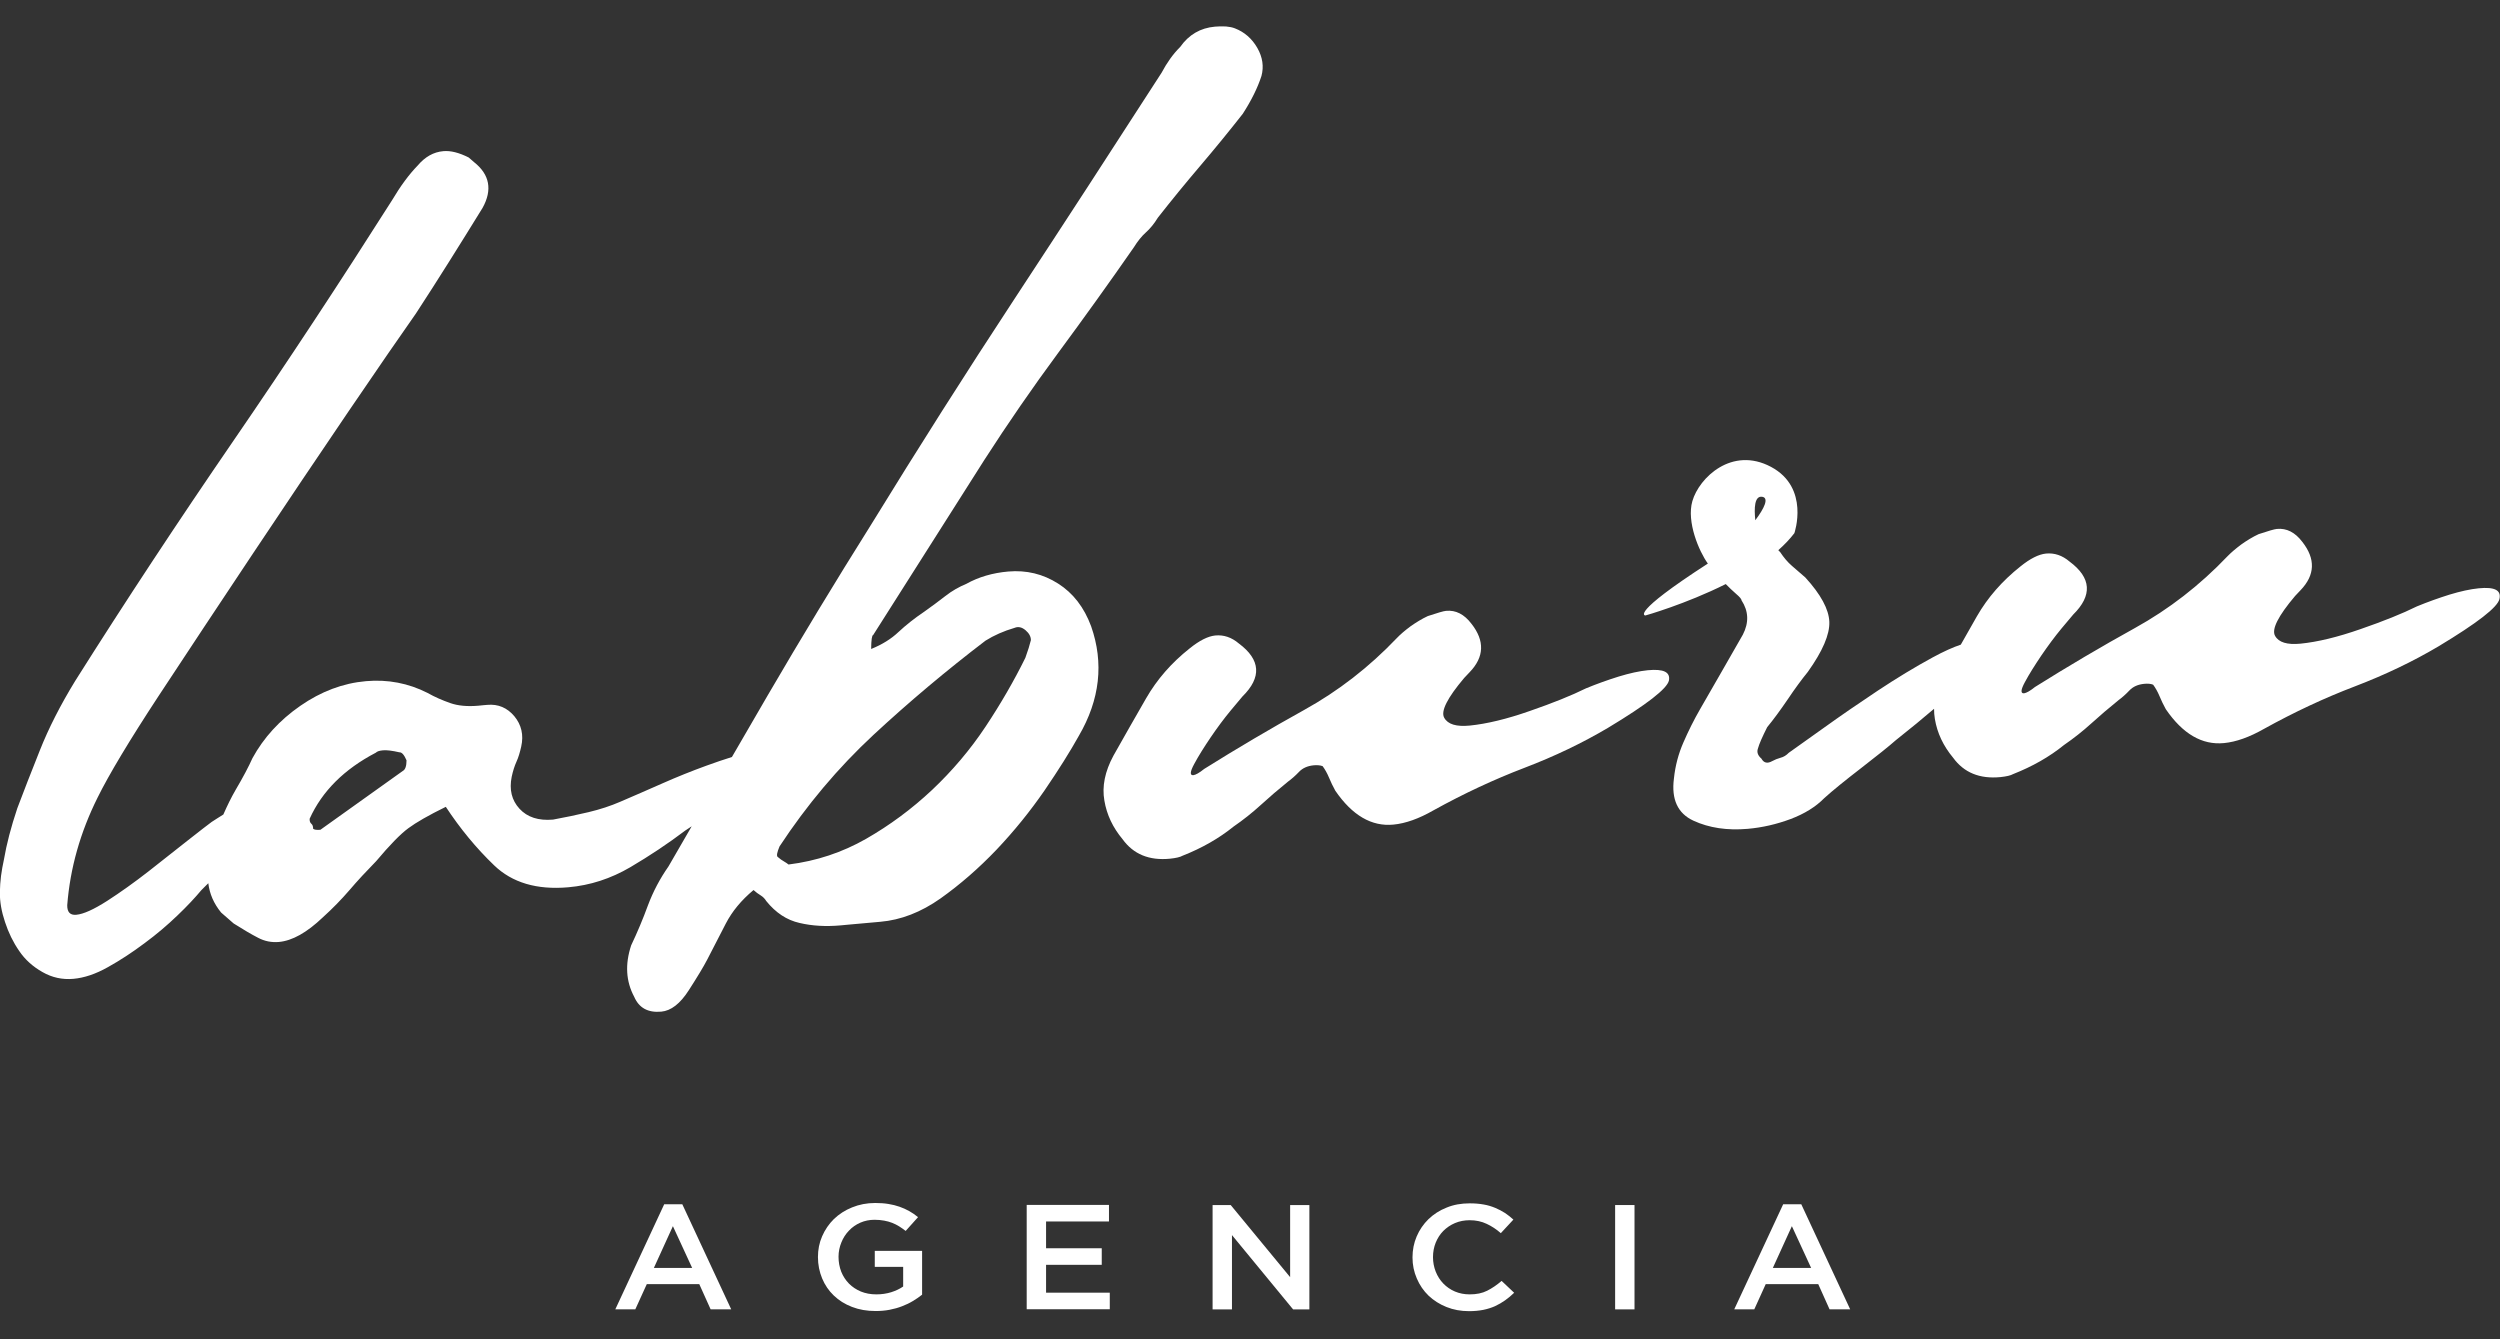
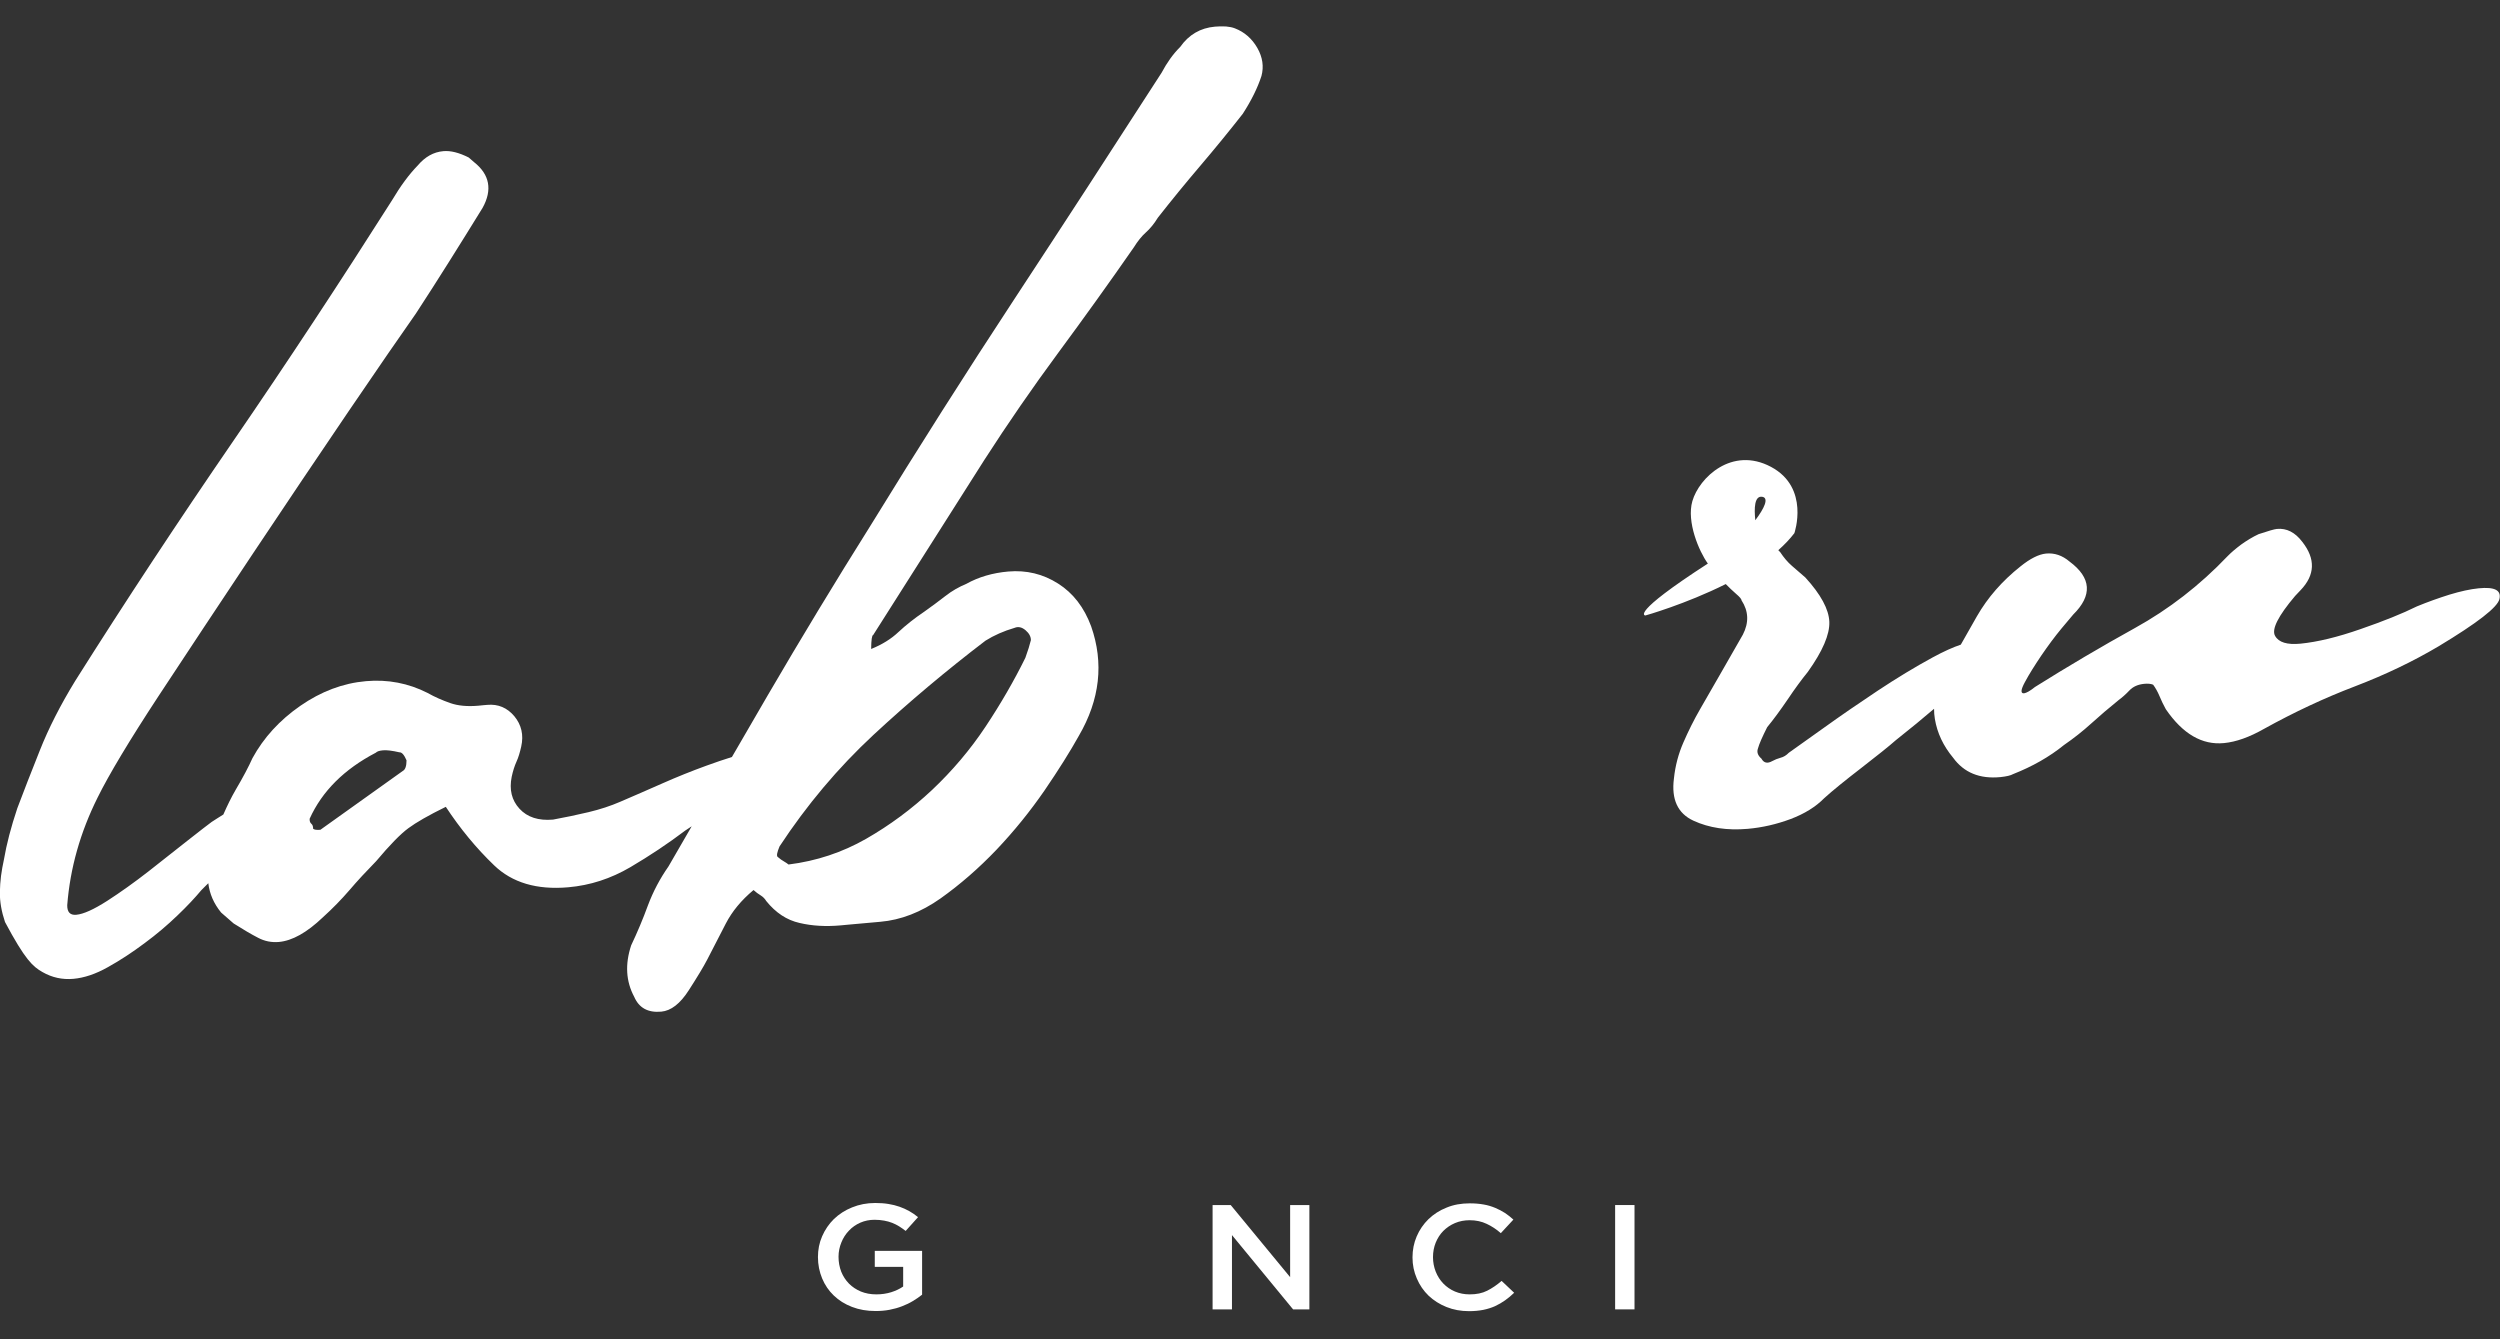
<svg xmlns="http://www.w3.org/2000/svg" width="56" height="30" viewBox="0 0 56 30" fill="none">
  <rect x="0" y="0" width="56" height="30" fill="#333333" stroke="none" />
  <g clip-path="url(#clip0_29_473)">
-     <path d="M16.379 29.329H15.918L15.664 28.765H14.488L14.231 29.329H13.783L14.878 26.976H15.284L16.379 29.329ZM15.073 27.466L14.647 28.401H15.504L15.073 27.466Z" fill="white" />
    <path d="M20.447 29.144C20.373 29.189 20.292 29.227 20.206 29.26C20.12 29.294 20.026 29.32 19.927 29.339C19.828 29.358 19.724 29.367 19.615 29.367C19.42 29.367 19.245 29.337 19.085 29.275C18.925 29.213 18.791 29.13 18.677 29.02C18.565 28.913 18.477 28.784 18.416 28.637C18.355 28.489 18.322 28.33 18.322 28.159C18.322 27.994 18.352 27.837 18.416 27.692C18.479 27.547 18.568 27.416 18.679 27.307C18.794 27.197 18.928 27.109 19.088 27.045C19.245 26.981 19.417 26.947 19.605 26.947C19.714 26.947 19.813 26.954 19.902 26.969C19.99 26.983 20.074 27.004 20.15 27.031C20.226 27.057 20.297 27.09 20.366 27.128C20.434 27.166 20.5 27.211 20.564 27.264L20.287 27.573C20.239 27.535 20.191 27.502 20.142 27.471C20.092 27.44 20.041 27.414 19.985 27.392C19.932 27.371 19.871 27.354 19.805 27.342C19.739 27.33 19.668 27.323 19.59 27.323C19.476 27.323 19.369 27.345 19.273 27.387C19.174 27.43 19.088 27.49 19.017 27.566C18.943 27.642 18.887 27.73 18.847 27.83C18.806 27.93 18.783 28.037 18.783 28.151C18.783 28.273 18.804 28.382 18.844 28.487C18.885 28.589 18.943 28.677 19.017 28.753C19.09 28.827 19.181 28.887 19.283 28.93C19.387 28.972 19.501 28.994 19.63 28.994C19.75 28.994 19.861 28.977 19.962 28.946C20.067 28.913 20.155 28.87 20.231 28.818V28.378H19.595V28.02H20.655V29.001C20.589 29.053 20.52 29.101 20.447 29.144Z" fill="white" />
-     <path d="M24.841 27.361H23.432V27.961H24.679V28.332H23.432V28.956H24.859V29.327H22.998V26.99H24.841V27.361Z" fill="white" />
    <path d="M28.896 26.993H29.33V29.33H28.965L27.596 27.666V29.33H27.162V26.993H27.568L28.899 28.608V26.993H28.896Z" fill="white" />
    <path d="M33.715 29.127C33.644 29.177 33.57 29.22 33.489 29.258C33.408 29.294 33.319 29.322 33.225 29.341C33.129 29.36 33.022 29.37 32.906 29.37C32.723 29.37 32.556 29.339 32.401 29.277C32.246 29.215 32.114 29.13 32 29.023C31.889 28.916 31.8 28.787 31.737 28.639C31.673 28.492 31.64 28.335 31.64 28.166C31.64 27.999 31.671 27.842 31.734 27.695C31.797 27.547 31.886 27.419 31.998 27.309C32.112 27.2 32.246 27.112 32.404 27.05C32.561 26.985 32.733 26.955 32.923 26.955C33.038 26.955 33.142 26.964 33.235 26.981C33.329 26.997 33.415 27.024 33.494 27.057C33.573 27.09 33.644 27.128 33.712 27.171C33.778 27.216 33.841 27.264 33.9 27.319L33.618 27.623C33.519 27.535 33.413 27.466 33.301 27.414C33.19 27.361 33.063 27.333 32.921 27.333C32.802 27.333 32.693 27.354 32.591 27.397C32.49 27.44 32.404 27.5 32.33 27.573C32.257 27.647 32.201 27.735 32.16 27.835C32.12 27.935 32.099 28.042 32.099 28.159C32.099 28.275 32.12 28.382 32.16 28.485C32.201 28.587 32.257 28.675 32.33 28.751C32.404 28.827 32.49 28.887 32.591 28.93C32.693 28.973 32.802 28.994 32.921 28.994C33.073 28.994 33.202 28.968 33.311 28.913C33.42 28.858 33.529 28.785 33.636 28.692L33.917 28.958C33.852 29.02 33.786 29.077 33.715 29.127Z" fill="white" />
    <path d="M36.613 26.993V29.33H36.179V26.993H36.613Z" fill="white" />
-     <path d="M41.444 29.329H40.982L40.729 28.765H39.552L39.296 29.329H38.847L39.943 26.976H40.349L41.444 29.329ZM40.138 27.466L39.712 28.401H40.569L40.138 27.466Z" fill="white" />
-     <path d="M23.7 13.071C23.363 12.857 22.993 12.767 22.585 12.802C22.232 12.833 21.918 12.926 21.646 13.078C21.484 13.145 21.324 13.235 21.175 13.352C21.025 13.469 20.868 13.585 20.703 13.702C20.485 13.849 20.292 14.002 20.127 14.156C19.962 14.313 19.757 14.439 19.514 14.537C19.516 14.332 19.531 14.228 19.559 14.225L22.047 10.306C22.572 9.49 23.125 8.688 23.703 7.905C24.281 7.122 24.847 6.334 25.399 5.539C25.483 5.404 25.572 5.292 25.668 5.206C25.765 5.12 25.853 5.011 25.937 4.875C26.239 4.49 26.556 4.102 26.888 3.712C27.218 3.324 27.535 2.936 27.839 2.548C28.032 2.248 28.171 1.967 28.257 1.701C28.313 1.491 28.283 1.282 28.164 1.073C28.044 0.865 27.877 0.718 27.662 0.635C27.552 0.592 27.403 0.58 27.215 0.597C26.891 0.625 26.629 0.777 26.437 1.051C26.353 1.134 26.277 1.225 26.208 1.322C26.14 1.418 26.077 1.52 26.021 1.627C24.915 3.343 23.817 5.032 22.724 6.696C21.631 8.359 20.561 10.046 19.509 11.758C18.707 13.035 17.939 14.304 17.203 15.565C16.935 16.024 16.666 16.491 16.395 16.957C16.215 17.014 16.027 17.076 15.821 17.152C15.494 17.271 15.167 17.402 14.84 17.547C14.513 17.692 14.198 17.828 13.899 17.957C13.681 18.052 13.443 18.13 13.184 18.192C12.925 18.254 12.659 18.309 12.388 18.359C12.061 18.387 11.812 18.306 11.637 18.116C11.462 17.926 11.404 17.688 11.462 17.4C11.49 17.269 11.526 17.157 11.569 17.062C11.612 16.969 11.645 16.857 11.675 16.724C11.734 16.462 11.68 16.236 11.521 16.043C11.361 15.853 11.158 15.767 10.915 15.789L10.833 15.796L10.712 15.808C10.468 15.829 10.258 15.81 10.083 15.748C9.908 15.686 9.738 15.613 9.578 15.522C9.147 15.303 8.685 15.215 8.199 15.258C7.681 15.303 7.192 15.489 6.728 15.81C6.261 16.134 5.906 16.524 5.655 16.983C5.571 17.171 5.447 17.407 5.28 17.69C5.176 17.869 5.087 18.054 5.003 18.245C4.915 18.302 4.823 18.356 4.742 18.411C4.661 18.471 4.481 18.609 4.207 18.825C3.933 19.042 3.639 19.275 3.325 19.52C3.01 19.765 2.701 19.986 2.402 20.179C2.1 20.372 1.869 20.477 1.707 20.491C1.57 20.503 1.504 20.431 1.506 20.277C1.57 19.449 1.798 18.644 2.186 17.866C2.437 17.357 2.893 16.595 3.555 15.586C4.22 14.577 4.922 13.514 5.67 12.393C6.416 11.274 7.128 10.215 7.805 9.218C8.483 8.221 8.987 7.491 9.317 7.022C9.565 6.641 9.814 6.253 10.062 5.858C10.311 5.463 10.559 5.063 10.81 4.656C11.034 4.252 10.968 3.909 10.62 3.633L10.499 3.528C10.283 3.419 10.093 3.371 9.931 3.386C9.712 3.405 9.522 3.512 9.357 3.707C9.165 3.904 8.972 4.164 8.779 4.49C7.638 6.286 6.459 8.081 5.229 9.873C3.999 11.665 2.817 13.457 1.684 15.253C1.352 15.796 1.088 16.315 0.893 16.807C0.697 17.3 0.527 17.733 0.388 18.104C0.246 18.528 0.147 18.909 0.089 19.249C0.061 19.38 0.038 19.503 0.023 19.62C0.008 19.737 3.02449e-05 19.86 -0.003 19.989C-0.005 20.196 0.033 20.417 0.112 20.653C0.19 20.891 0.294 21.105 0.429 21.3C0.56 21.495 0.735 21.652 0.951 21.774C1.167 21.898 1.397 21.947 1.641 21.926C1.884 21.905 2.143 21.819 2.417 21.664C2.691 21.512 2.962 21.334 3.236 21.129C3.51 20.927 3.756 20.717 3.976 20.505C4.197 20.294 4.374 20.103 4.511 19.939C4.565 19.884 4.615 19.837 4.666 19.784C4.694 20.02 4.788 20.239 4.953 20.441L5.234 20.686C5.45 20.822 5.63 20.929 5.779 21.005C5.926 21.084 6.084 21.114 6.246 21.1C6.545 21.074 6.872 20.891 7.23 20.55C7.448 20.353 7.648 20.148 7.828 19.939C8.006 19.73 8.206 19.515 8.427 19.289C8.729 18.93 8.969 18.683 9.147 18.552C9.324 18.421 9.603 18.261 9.986 18.073C10.306 18.559 10.666 18.997 11.069 19.384C11.472 19.772 12.025 19.937 12.73 19.875C13.22 19.832 13.681 19.682 14.12 19.425C14.556 19.168 14.967 18.894 15.35 18.604C15.4 18.571 15.446 18.54 15.494 18.509C15.322 18.809 15.149 19.106 14.974 19.408C14.782 19.682 14.63 19.972 14.515 20.277C14.404 20.581 14.277 20.884 14.138 21.176C13.998 21.6 14.021 21.983 14.206 22.328C14.313 22.576 14.513 22.688 14.812 22.661C15.03 22.642 15.236 22.483 15.428 22.183C15.621 21.883 15.761 21.652 15.844 21.491C15.984 21.222 16.123 20.953 16.26 20.684C16.4 20.415 16.605 20.165 16.879 19.937C16.932 19.984 16.985 20.025 17.041 20.058C17.094 20.091 17.135 20.134 17.163 20.182C17.376 20.446 17.624 20.61 17.909 20.674C18.192 20.741 18.497 20.758 18.824 20.729L19.027 20.71L19.719 20.648C20.181 20.608 20.63 20.434 21.068 20.125C21.504 19.815 21.923 19.451 22.323 19.032C22.722 18.611 23.079 18.168 23.399 17.704C23.716 17.24 23.972 16.831 24.167 16.481C24.639 15.67 24.73 14.851 24.441 14.028C24.284 13.604 24.038 13.285 23.7 13.071ZM9.023 17.269L7.177 18.587C7.095 18.594 7.04 18.587 7.014 18.564C7.014 18.511 7.002 18.475 6.974 18.452C6.946 18.428 6.933 18.392 6.936 18.34C7.215 17.723 7.709 17.231 8.419 16.86C8.447 16.831 8.5 16.814 8.581 16.807C8.663 16.8 8.784 16.814 8.947 16.852C9 16.848 9.053 16.907 9.106 17.031C9.106 17.159 9.079 17.24 9.023 17.269ZM22.968 14.735C22.716 15.246 22.42 15.76 22.075 16.279C21.73 16.798 21.329 17.269 20.878 17.695C20.424 18.121 19.932 18.485 19.4 18.79C18.867 19.094 18.289 19.287 17.663 19.365C17.635 19.342 17.602 19.32 17.561 19.296C17.52 19.275 17.472 19.239 17.419 19.194C17.391 19.17 17.406 19.092 17.462 18.959C18.071 18.033 18.771 17.2 19.567 16.46C20.363 15.722 21.198 15.02 22.075 14.351C22.265 14.232 22.483 14.135 22.729 14.063C22.81 14.03 22.892 14.049 22.973 14.118C23.054 14.187 23.092 14.261 23.092 14.339C23.067 14.444 23.026 14.575 22.968 14.735Z" fill="white" />
-     <path d="M36.912 15.013C36.722 15.032 36.504 15.08 36.261 15.154C36.017 15.23 35.771 15.318 35.528 15.418C35.201 15.58 34.78 15.749 34.265 15.927C33.748 16.108 33.301 16.215 32.921 16.253C32.622 16.282 32.431 16.225 32.35 16.077C32.269 15.932 32.419 15.634 32.799 15.185L32.921 15.056C33.248 14.716 33.261 14.354 32.961 13.973C32.799 13.759 32.609 13.662 32.391 13.683C32.335 13.688 32.201 13.728 31.983 13.8C31.846 13.864 31.719 13.943 31.595 14.03C31.473 14.121 31.371 14.207 31.29 14.292C30.666 14.947 29.974 15.482 29.213 15.903C28.453 16.325 27.707 16.765 26.974 17.224C26.865 17.312 26.784 17.357 26.731 17.364C26.65 17.372 26.655 17.288 26.751 17.112C26.845 16.936 26.969 16.739 27.119 16.517C27.268 16.298 27.418 16.096 27.568 15.915C27.717 15.734 27.806 15.63 27.831 15.601C28.265 15.173 28.24 14.778 27.75 14.414C27.588 14.276 27.41 14.216 27.22 14.235C27.058 14.252 26.868 14.347 26.65 14.523C26.241 14.847 25.917 15.218 25.673 15.642C25.43 16.065 25.184 16.494 24.94 16.929C24.75 17.281 24.682 17.617 24.738 17.933C24.791 18.25 24.928 18.538 25.146 18.799C25.389 19.135 25.742 19.28 26.206 19.235C26.34 19.221 26.437 19.199 26.49 19.168C26.924 18.997 27.304 18.78 27.631 18.516C27.849 18.366 28.052 18.204 28.242 18.031C28.432 17.857 28.635 17.683 28.853 17.507C28.934 17.448 29.016 17.376 29.097 17.291C29.178 17.205 29.287 17.157 29.424 17.143C29.505 17.136 29.573 17.141 29.627 17.162C29.68 17.234 29.728 17.319 29.769 17.417C29.809 17.517 29.858 17.614 29.911 17.712C30.291 18.266 30.725 18.519 31.214 18.471C31.486 18.445 31.785 18.338 32.109 18.152C32.789 17.776 33.466 17.46 34.146 17.2C34.825 16.941 35.449 16.641 36.02 16.303C36.889 15.78 37.343 15.427 37.384 15.244C37.419 15.054 37.265 14.98 36.912 15.013Z" fill="white" />
+     <path d="M23.7 13.071C23.363 12.857 22.993 12.767 22.585 12.802C22.232 12.833 21.918 12.926 21.646 13.078C21.484 13.145 21.324 13.235 21.175 13.352C21.025 13.469 20.868 13.585 20.703 13.702C20.485 13.849 20.292 14.002 20.127 14.156C19.962 14.313 19.757 14.439 19.514 14.537C19.516 14.332 19.531 14.228 19.559 14.225L22.047 10.306C22.572 9.49 23.125 8.688 23.703 7.905C24.281 7.122 24.847 6.334 25.399 5.539C25.483 5.404 25.572 5.292 25.668 5.206C25.765 5.12 25.853 5.011 25.937 4.875C26.239 4.49 26.556 4.102 26.888 3.712C27.218 3.324 27.535 2.936 27.839 2.548C28.032 2.248 28.171 1.967 28.257 1.701C28.313 1.491 28.283 1.282 28.164 1.073C28.044 0.865 27.877 0.718 27.662 0.635C27.552 0.592 27.403 0.58 27.215 0.597C26.891 0.625 26.629 0.777 26.437 1.051C26.353 1.134 26.277 1.225 26.208 1.322C26.14 1.418 26.077 1.52 26.021 1.627C24.915 3.343 23.817 5.032 22.724 6.696C21.631 8.359 20.561 10.046 19.509 11.758C18.707 13.035 17.939 14.304 17.203 15.565C16.935 16.024 16.666 16.491 16.395 16.957C16.215 17.014 16.027 17.076 15.821 17.152C15.494 17.271 15.167 17.402 14.84 17.547C14.513 17.692 14.198 17.828 13.899 17.957C13.681 18.052 13.443 18.13 13.184 18.192C12.925 18.254 12.659 18.309 12.388 18.359C12.061 18.387 11.812 18.306 11.637 18.116C11.462 17.926 11.404 17.688 11.462 17.4C11.49 17.269 11.526 17.157 11.569 17.062C11.612 16.969 11.645 16.857 11.675 16.724C11.734 16.462 11.68 16.236 11.521 16.043C11.361 15.853 11.158 15.767 10.915 15.789L10.833 15.796L10.712 15.808C10.468 15.829 10.258 15.81 10.083 15.748C9.908 15.686 9.738 15.613 9.578 15.522C9.147 15.303 8.685 15.215 8.199 15.258C7.681 15.303 7.192 15.489 6.728 15.81C6.261 16.134 5.906 16.524 5.655 16.983C5.571 17.171 5.447 17.407 5.28 17.69C5.176 17.869 5.087 18.054 5.003 18.245C4.915 18.302 4.823 18.356 4.742 18.411C4.661 18.471 4.481 18.609 4.207 18.825C3.933 19.042 3.639 19.275 3.325 19.52C3.01 19.765 2.701 19.986 2.402 20.179C2.1 20.372 1.869 20.477 1.707 20.491C1.57 20.503 1.504 20.431 1.506 20.277C1.57 19.449 1.798 18.644 2.186 17.866C2.437 17.357 2.893 16.595 3.555 15.586C4.22 14.577 4.922 13.514 5.67 12.393C6.416 11.274 7.128 10.215 7.805 9.218C8.483 8.221 8.987 7.491 9.317 7.022C9.565 6.641 9.814 6.253 10.062 5.858C10.311 5.463 10.559 5.063 10.81 4.656C11.034 4.252 10.968 3.909 10.62 3.633L10.499 3.528C10.283 3.419 10.093 3.371 9.931 3.386C9.712 3.405 9.522 3.512 9.357 3.707C9.165 3.904 8.972 4.164 8.779 4.49C7.638 6.286 6.459 8.081 5.229 9.873C3.999 11.665 2.817 13.457 1.684 15.253C1.352 15.796 1.088 16.315 0.893 16.807C0.697 17.3 0.527 17.733 0.388 18.104C0.246 18.528 0.147 18.909 0.089 19.249C0.061 19.38 0.038 19.503 0.023 19.62C0.008 19.737 3.02449e-05 19.86 -0.003 19.989C-0.005 20.196 0.033 20.417 0.112 20.653C0.56 21.495 0.735 21.652 0.951 21.774C1.167 21.898 1.397 21.947 1.641 21.926C1.884 21.905 2.143 21.819 2.417 21.664C2.691 21.512 2.962 21.334 3.236 21.129C3.51 20.927 3.756 20.717 3.976 20.505C4.197 20.294 4.374 20.103 4.511 19.939C4.565 19.884 4.615 19.837 4.666 19.784C4.694 20.02 4.788 20.239 4.953 20.441L5.234 20.686C5.45 20.822 5.63 20.929 5.779 21.005C5.926 21.084 6.084 21.114 6.246 21.1C6.545 21.074 6.872 20.891 7.23 20.55C7.448 20.353 7.648 20.148 7.828 19.939C8.006 19.73 8.206 19.515 8.427 19.289C8.729 18.93 8.969 18.683 9.147 18.552C9.324 18.421 9.603 18.261 9.986 18.073C10.306 18.559 10.666 18.997 11.069 19.384C11.472 19.772 12.025 19.937 12.73 19.875C13.22 19.832 13.681 19.682 14.12 19.425C14.556 19.168 14.967 18.894 15.35 18.604C15.4 18.571 15.446 18.54 15.494 18.509C15.322 18.809 15.149 19.106 14.974 19.408C14.782 19.682 14.63 19.972 14.515 20.277C14.404 20.581 14.277 20.884 14.138 21.176C13.998 21.6 14.021 21.983 14.206 22.328C14.313 22.576 14.513 22.688 14.812 22.661C15.03 22.642 15.236 22.483 15.428 22.183C15.621 21.883 15.761 21.652 15.844 21.491C15.984 21.222 16.123 20.953 16.26 20.684C16.4 20.415 16.605 20.165 16.879 19.937C16.932 19.984 16.985 20.025 17.041 20.058C17.094 20.091 17.135 20.134 17.163 20.182C17.376 20.446 17.624 20.61 17.909 20.674C18.192 20.741 18.497 20.758 18.824 20.729L19.027 20.71L19.719 20.648C20.181 20.608 20.63 20.434 21.068 20.125C21.504 19.815 21.923 19.451 22.323 19.032C22.722 18.611 23.079 18.168 23.399 17.704C23.716 17.24 23.972 16.831 24.167 16.481C24.639 15.67 24.73 14.851 24.441 14.028C24.284 13.604 24.038 13.285 23.7 13.071ZM9.023 17.269L7.177 18.587C7.095 18.594 7.04 18.587 7.014 18.564C7.014 18.511 7.002 18.475 6.974 18.452C6.946 18.428 6.933 18.392 6.936 18.34C7.215 17.723 7.709 17.231 8.419 16.86C8.447 16.831 8.5 16.814 8.581 16.807C8.663 16.8 8.784 16.814 8.947 16.852C9 16.848 9.053 16.907 9.106 17.031C9.106 17.159 9.079 17.24 9.023 17.269ZM22.968 14.735C22.716 15.246 22.42 15.76 22.075 16.279C21.73 16.798 21.329 17.269 20.878 17.695C20.424 18.121 19.932 18.485 19.4 18.79C18.867 19.094 18.289 19.287 17.663 19.365C17.635 19.342 17.602 19.32 17.561 19.296C17.52 19.275 17.472 19.239 17.419 19.194C17.391 19.17 17.406 19.092 17.462 18.959C18.071 18.033 18.771 17.2 19.567 16.46C20.363 15.722 21.198 15.02 22.075 14.351C22.265 14.232 22.483 14.135 22.729 14.063C22.81 14.03 22.892 14.049 22.973 14.118C23.054 14.187 23.092 14.261 23.092 14.339C23.067 14.444 23.026 14.575 22.968 14.735Z" fill="white" />
    <path d="M55.523 13.178C55.333 13.197 55.115 13.245 54.871 13.319C54.628 13.395 54.382 13.483 54.139 13.583C53.812 13.745 53.391 13.914 52.876 14.092C52.358 14.273 51.912 14.38 51.532 14.418C51.233 14.447 51.042 14.39 50.961 14.242C50.88 14.097 51.03 13.799 51.41 13.35L51.532 13.221C51.859 12.881 51.871 12.519 51.572 12.138C51.41 11.924 51.22 11.827 51.002 11.848C50.946 11.853 50.812 11.893 50.593 11.965C50.456 12.029 50.33 12.107 50.206 12.195C50.084 12.286 49.982 12.372 49.899 12.457C49.275 13.112 48.583 13.647 47.822 14.068C47.061 14.489 46.315 14.93 45.583 15.389C45.474 15.477 45.392 15.522 45.339 15.53C45.258 15.537 45.263 15.453 45.359 15.277C45.453 15.101 45.578 14.904 45.727 14.682C45.877 14.463 46.026 14.261 46.176 14.08C46.326 13.899 46.414 13.795 46.44 13.766C46.873 13.338 46.848 12.943 46.358 12.579C46.196 12.441 46.019 12.381 45.828 12.4C45.666 12.417 45.476 12.512 45.258 12.688C44.85 13.012 44.525 13.383 44.282 13.806C44.162 14.014 44.041 14.228 43.922 14.44C43.752 14.497 43.544 14.589 43.29 14.727C42.895 14.942 42.484 15.191 42.06 15.472C41.637 15.753 41.239 16.027 40.871 16.291C40.501 16.555 40.234 16.745 40.069 16.862C40.014 16.919 39.953 16.957 39.884 16.974C39.816 16.993 39.755 17.017 39.699 17.048C39.59 17.11 39.509 17.091 39.456 16.993C39.375 16.924 39.349 16.848 39.377 16.769C39.405 16.665 39.476 16.505 39.585 16.289C39.722 16.122 39.874 15.917 40.042 15.67C40.206 15.425 40.359 15.218 40.495 15.051C40.828 14.585 40.987 14.211 40.977 13.93C40.967 13.649 40.787 13.316 40.44 12.936C40.333 12.843 40.232 12.755 40.138 12.674C40.044 12.593 39.958 12.491 39.877 12.369C39.862 12.355 39.846 12.338 39.834 12.324C39.971 12.203 40.092 12.076 40.194 11.943C40.194 11.943 40.546 10.925 39.671 10.458C38.797 9.992 38.061 10.699 37.909 11.225C37.775 11.689 38.059 12.352 38.256 12.624C36.486 13.768 36.856 13.787 36.856 13.787C36.856 13.787 37.754 13.535 38.657 13.083C38.728 13.157 38.807 13.231 38.89 13.304C38.971 13.373 39.012 13.423 39.01 13.447C39.169 13.69 39.179 13.947 39.04 14.216C38.901 14.459 38.741 14.737 38.563 15.049C38.383 15.361 38.223 15.636 38.084 15.882C37.944 16.124 37.82 16.374 37.709 16.629C37.597 16.884 37.526 17.152 37.496 17.438C37.435 17.907 37.582 18.221 37.932 18.383C38.282 18.545 38.688 18.606 39.149 18.566C39.476 18.537 39.793 18.464 40.108 18.347C40.419 18.23 40.673 18.073 40.866 17.876C41.056 17.704 41.332 17.481 41.687 17.207C42.042 16.931 42.304 16.724 42.468 16.579C42.801 16.315 43.082 16.084 43.323 15.877C43.323 15.953 43.328 16.029 43.341 16.105C43.394 16.422 43.531 16.71 43.749 16.972C43.992 17.307 44.345 17.452 44.809 17.407C44.944 17.393 45.04 17.371 45.093 17.34C45.527 17.169 45.907 16.953 46.234 16.688C46.452 16.538 46.655 16.377 46.845 16.205C47.036 16.032 47.239 15.858 47.457 15.682C47.538 15.622 47.619 15.551 47.7 15.465C47.781 15.38 47.89 15.332 48.027 15.318C48.108 15.31 48.177 15.315 48.23 15.337C48.283 15.408 48.331 15.494 48.372 15.591C48.413 15.691 48.461 15.789 48.514 15.886C48.894 16.441 49.328 16.693 49.818 16.645C50.089 16.619 50.388 16.512 50.713 16.327C51.392 15.951 52.069 15.634 52.749 15.375C53.429 15.115 54.052 14.816 54.623 14.478C55.493 13.954 55.947 13.602 55.987 13.419C56.033 13.219 55.878 13.143 55.523 13.178ZM39.479 11.129C39.626 11.158 39.522 11.384 39.319 11.653C39.291 11.393 39.296 11.094 39.479 11.129Z" fill="white" />
  </g>
  <defs>
    <clipPath id="clip0_29_473">
      <rect width="56" height="28.776" fill="white" transform="translate(0 0.592)" />
    </clipPath>
  </defs>
</svg>